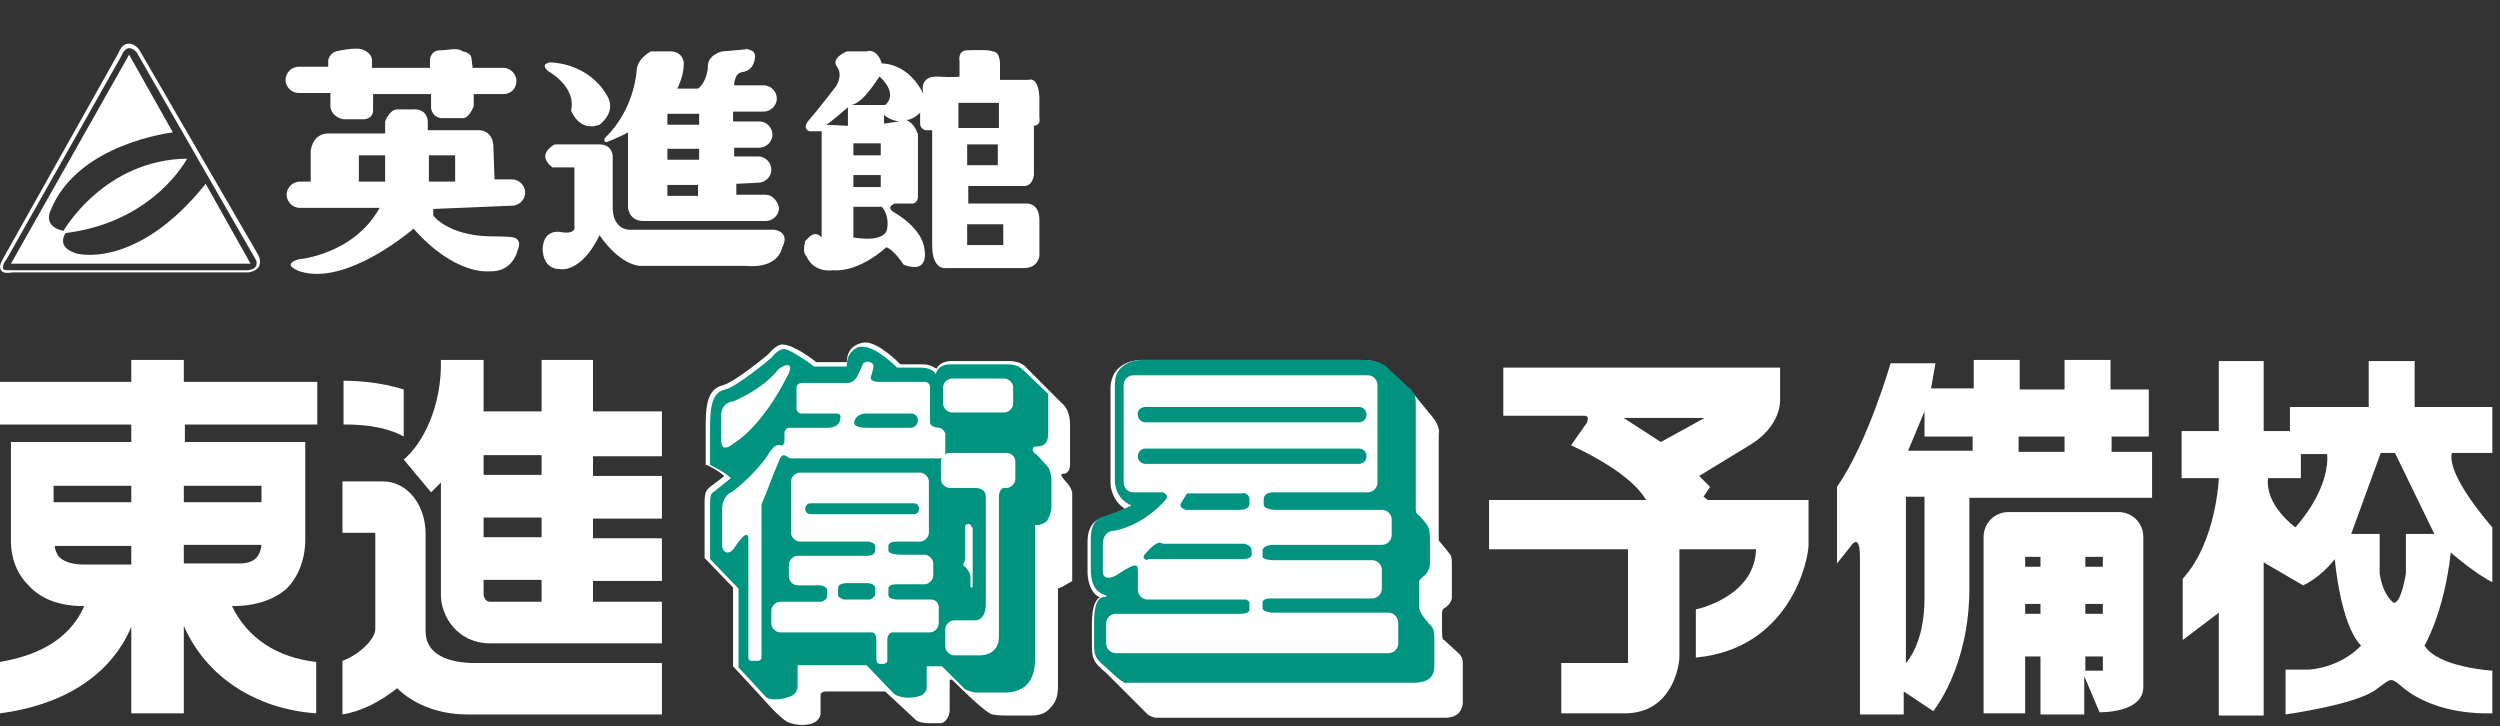
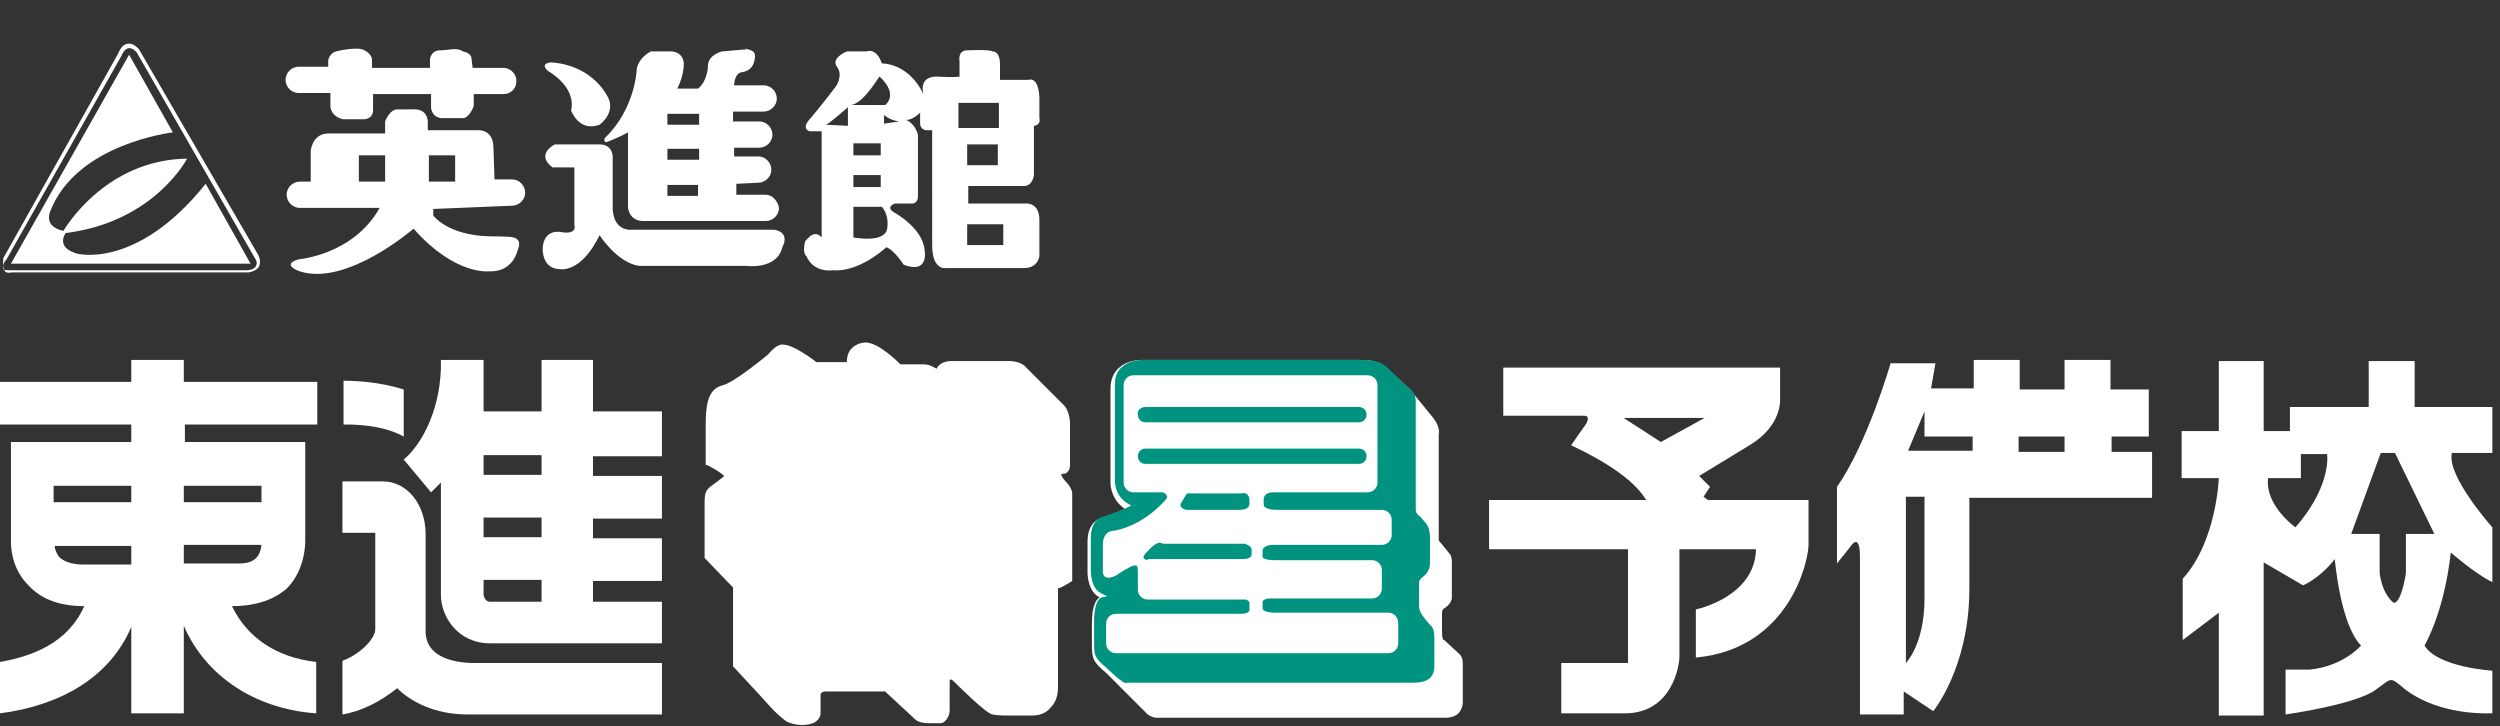
<svg xmlns="http://www.w3.org/2000/svg" version="1.1" x="0px" y="0px" viewBox="0 0 228.5 66.4" style="enable-background:new 0 0 228.5 66.4;" xml:space="preserve">
  <rect x="0" y="0" width="228.5" height="66.4" fill="#333333" stroke="none" />
  <style type="text/css">
	.st0{fill:#FFFFFF;}
	.st1{fill:#009380;}
</style>
  <g id="レイヤー_1">
    <g>
      <path class="st0" d="M28.9,60.5c-3.6-0.4-6.3-2.2-7.7-5.1c2.7,0,4.2-0.9,5-1.6c1.7-1.7,1.7-4.1,1.7-4.4c0,0,0-9,0-9h-11v-1.6h12.1    v-3.9H16.8v-2H12v2H0v3.9h12v1.6H1v9c0,0.5,0,2.5,1.6,4.1c1.2,1.3,2.9,1.9,5.1,1.9C6.2,58.8,2.9,60,0,60.5l0,4.7    c5.4-0.7,10-3.2,12-7.9v7.9h4.8v-8c2,4.6,6.5,7.6,12.1,8V60.5z M21.9,51.5h-5.1v-1.7h7.1C23.8,50.7,23.4,51.5,21.9,51.5     M23.9,45.9h-7.1v-1.5h7.1V45.9z M12,45.9H4.9v-1.5H12V45.9z M5,49.9H12v1.7H7.7c-0.7,0-1.7-0.1-2.3-0.7C5.1,50.5,5,50.1,5,49.9" />
      <path class="st0" d="M31.4,38.8c1,0,3.5,0,5.5,1.1v-4.3c-2.2-0.7-4.4-0.8-5.5-0.8L31.4,38.8z" />
      <path class="st0" d="M60.5,41.5v-3.9h-6.3v-4.7h-4.7v4.7h-5.3v-4.7l-3.9,0c0.1,4.3-1.7,7.7-3.4,9.1l2.5,3c0.3-0.3,0.6-0.6,0.9-0.9    v10.3c0,1.9,1.5,4.4,4.5,4.4h15.7V55h-6.3v-1.9h6.3v-3.9h-6.3v-1.8h6.3v-3.9h-6.3v-1.8H60.5z M49.5,55h-4.7    c-0.3,0-0.5-0.2-0.6-0.6v-1.4h5.3V55z M49.5,49.1h-5.3v-1.8h5.3V49.1z M49.5,43.4h-5.3v-1.8h5.3V43.4z" />
      <path class="st0" d="M38.9,57.7l0-8.9c0-2.7-1.7-4.8-3.9-4.8h-3.7v4.7l3,0v8.8c0,0.9-1.4,2.3-3,2.9l0,4.9c1.8-0.3,3.5-1.2,5-2.4    c1.2,1.2,3.4,2.4,6.4,2.4l17.8,0v-4.7H43.1C40.4,60.5,38.9,59.5,38.9,57.7" />
      <path class="st0" d="M98,53.1l0-8c0,0,0-0.5-0.6-1.1c-0.2-0.2-0.4-0.5-0.4-0.6c0,0,0,0,0,0c0-0.1,0.1-0.1,0.3-0.1    c0,0,0.5-0.1,0.5-0.8v-3.8c0,0,0-1-0.5-1.6c0,0-0.8-0.8-1.2-1.2v0l-2.3-2.3c0,0-0.4-0.6-1.6-0.6h-5.1c0,0-1.1-0.1-1.5,0.7    c-0.2-0.1-0.6-0.4-1.2-0.4h-2.1c-0.2-0.2-2-2-3.2-2c0,0-0.6,0-1.1,0.4c-0.4,0.3-0.6,0.8-0.6,1.4h-2.8c-0.2-0.2-2.1-1.6-3-1.6    c0,0-0.5-0.2-1.4,0.9c0,0-3,2.5-4.1,2.8c-1.2,0.3-1.6,1.3-1.6,3.6v3.7l0.1,0c0,0,0.9,0.4,1.6,1c-0.2,0.2-1.3,1-1.3,1    c-0.3,0.3-0.5,0.4-0.5,1.4v5.1c0,0,2.5,2.6,2.6,2.7v7.2l2.5,2.7c0.2,0.2,1.6,1.9,2.5,2.4c0.7,0.3,1.8,0.4,2.5,0    c0.3-0.2,0.5-0.5,0.5-0.8l0-1.7c0,0,0-0.3,0.5-0.3h5.4c0.1,0.1,2.8,2.6,2.8,2.6c0,0,0.3,0.3,1.2,0.3h1.1c0.3,0,0.8-0.5,0.8-1.2    v-2.5c0-0.2,0-0.3,0.1-0.3c0,0,0.1,0,0.3,0.2c0.3,0.3,2.9,2.9,3.5,3c0,0,0.5,0.1,1.2,0.1h2.4c0.7,0,1.3-0.2,1.7-0.7    c0.5-0.5,0.7-1.1,0.7-1.9c0,0,0-8.4,0-9.1C96.6,54,98,53.1,98,53.1" />
      <path class="st0" d="M133.7,63.4v-2.6c0,0,0-0.1,0-0.1c0-0.2,0-0.7-0.4-1l-1.3-1.2c-0.1,0-0.2-0.1-0.2-0.8v-1.7c0,0,0-0.3,0.2-0.4    c0,0,0.7-0.4,0.7-1v-3.2c0-0.5-0.1-0.7-0.3-0.9c0,0-0.8-1-0.9-1.1v-9.7c0,0,0.2-0.6-0.5-1.5l-1.8-2.2c0,0-0.1-0.1-0.1-0.1    l-0.1-0.2l0,0l-2.3-2.1c0,0-0.5-0.7-2.3-0.7h-19.8c-0.1,0-1.4-0.1-2.3,0.7c-0.5,0.4-0.8,1.1-0.8,1.9v8.7c0,0.2,0.1,1.5,1.3,2.3    c-0.2,0.1-0.8,0.4-2,0.8c0,0-1.4,0.2-1.4,2.2v2.7c0,0,0,0,0,0.1c0,0.4,0.1,1.8,1.1,2.3c-0.3,0.2-0.7,0.7-0.7,2.4v1.9    c0,1.3,0.1,1.6,1.3,2.6c0,0,0.8,0.8,1.3,1.3h0l2.5,2.5c0,0,0.4,0.3,0.8,0.3h26.5c0,0,0.7,0,1.1-0.4c0.2-0.2,0.4-0.6,0.4-1    C133.7,63.6,133.7,63.4,133.7,63.4" />
      <path class="st0" d="M143.6,40.7c0,0,1.1-1.6,1.4-2c0.2-0.4,0.2-0.7-0.2-0.7h-7.4v-4.4h25.3v2.9c0,0,0.2,2.4-2.8,4.2l-4.6,2.8l1,1    l-0.6,0.9l0.4,0.3h9.2v4.1c0,1.4-1.7,9.5-10.3,10.3v-4.4c0,0,5.4-1.1,5.5-5.5h-7V60c0,0.9-0.7,5.2-5,5.2h-5.8v-4.6h6.1V50.2h-12.7    v-4.5h14.4C150.3,45.7,149.8,43.6,143.6,40.7 M151.8,40.4l4-2.2h-7.4L151.8,40.4z" />
      <path class="st0" d="M176.5,35.5h3.9v-2.6h4.2v2.7h4.1v-2.7h4.2v2.7h3.5v4.3H193v1.4h3.7v4.2h-16.7v8.3c0,7.2-3.3,11.2-3.3,11.2    l-2.7-1.8v2.1H170V50.9c0-2.4-0.9-0.9-0.9-0.9l-1.2,1.5v-7c2.8-4,4.9-11.3,4.9-11.3h4.1L176.5,35.5z M188.7,39.9h-4.2v1.4h4.2    V39.9z M175.9,37.6l-1.5,3.6h5.9v-1.3h-4.4V37.6z M175.9,45.4h-1.7v15.2c0,0,1.7-1.7,1.7-5.9V45.4z" />
-       <path class="st0" d="M191.9,65.1l-1.4-3.3v3.5h-4v-5.3h-1.4v5.2h-3.8V49.1c0-1.3,1-2.3,2.3-2.3h10c1.3,0,2.3,1,2.3,2.3v13.7    C195.9,65.2,191.9,65.1,191.9,65.1 M186.5,50.9h-1.4v0.9h1.4V50.9z M186.5,55.2h-1.4v0.9h1.4V55.2z M192.2,50.9h-1.6v0.9h1.6V50.9    z M192.2,55.2h-1.6v0.9h1.6V55.2z M192.2,60h-1.6v1.3h1.6V60z" />
      <path class="st0" d="M227.8,41.5v-4.3h-7.1v-4.2h-4.2v4.2h-7.2v2.2h-2.4v-6.4h-4.1v6.4h-3.4v4.3h3.4c0,0-0.2,5.8-3.3,9.2v5.6    l3.3-2.5v9.4h4.1v-14l3.6,2.1c0,0,1.5-0.6,2.9-2.4c0,0,0.5,6,2.4,7.9c0,0-1.6,1.9-4.7,2.2h-2.2v4.1c0,0,6.5-0.9,8.3-2.3    c1.4-1,1.2-1.2,2.5-0.1c1.1,0.9,3.7,2.4,8.1,2.3v-3.9c0,0-5-0.3-6.2-2.3c0,0,1.8-3,2.4-8.5c0,0,2.3,2,3.8,2.7v-5    c0,0-4.2-4.7-3.7-6.8H227.8z M209.8,48.2c0,0-2.8-2-2.5-4.5h3v-2.2h2.4C212.8,42.4,212.6,45,209.8,48.2 M217.5,52.4v-3.6h-2.6    l2.7-7.4h1.3l3.6,7.4h-2.6v3.6c0,0-0.4,2.7-1.1,2.7C218.8,55.1,217.8,54.5,217.5,52.4" />
-       <path class="st1" d="M74.4,33.5h3l0-0.1c0-0.6,0.2-1.1,0.6-1.4c0.4-0.4,0.9-0.3,0.9-0.3c1.2,0,3.1,1.9,3.1,1.9l0,0h2.2    c0.8,0,1.2,0.4,1.2,0.4l0.1,0.2l0.1-0.2c0.3-0.8,1.4-0.7,1.4-0.7l5.1,0c1,0,1.4,0.5,1.4,0.5c0,0,2.1,2,2.3,2.2v3.7    c0,1.1-0.8,1.1-0.9,1.1c-0.2,0-0.5,0-0.5,0.2c0,0,0,0.1,0,0.1c0,0.2,0.2,0.4,0.3,0.4c0,0,1.1,1.2,1.1,1.2c0.2,0.3,0.3,0.9,0.3,1.1    v2.5c0,0.5-0.2,1-0.4,1.3c-0.4,0.4-1,0.4-1,0.4l-0.1,0v12.3c0,2-1,3-2.8,3h-2.5c-0.5,0-1.1-0.3-1.1-0.3c0,0-2.1-2.1-2.1-2.1l0,0    h-1.4v1.9c0,0.4-0.3,0.7-0.6,0.8c-0.8,0.3-2.1,0.2-2.5-0.3l-2.4-2.5l-0.1,0h-6.2v1.9c0,0.6-0.4,0.9-0.8,1c-0.8,0.3-1.8,0.3-2.1,0    c0,0-2.3-2.5-2.5-2.7v-7.2c0,0-2.5-2.6-2.6-2.7v-5c0-0.9,0.1-1,0.4-1.2l1.5-1.2l-0.1-0.1c-0.7-0.6-1.6-1-1.8-1.1v-3.6    c0-2.2,0.4-3.1,1.4-3.3c1.1-0.3,4.1-2.8,4.2-2.9c0.7-0.9,1.2-0.8,1.2-0.8C72.1,31.9,73.8,33,74.4,33.5L74.4,33.5L74.4,33.5z" />
      <path class="st1" d="M101.2,61.1c-1.2-1-1.2-1.2-1.2-2.4v-1.9c0-2.1,0.7-2.2,0.7-2.2l0.5-0.1l-0.4-0.2c-1.1-0.4-1.1-1.9-1.1-2.3    c0,0,0-0.1,0-0.1v-2.7c0-1.8,1.1-2,1.2-2c1.8-0.6,2.3-0.9,2.3-0.9l0.2-0.1l-0.2-0.1c-1.3-0.7-1.3-2-1.3-2.2v-8.7    c0-0.8,0.2-1.3,0.7-1.7c0.8-0.7,2.1-0.6,2.1-0.6l19.8,0c1.7,0,2.1,0.6,2.2,0.6c0,0,2.4,2.3,2.4,2.3c0.3,0.2,0.3,0.9,0.3,1.1v9.7    c0,0.4,0.4,0.6,0.4,0.6l0,0c0,0,0.5,0.6,0.5,0.6c0.4,0.4,0.4,1.2,0.4,1.3v2.4c0,0.7-0.5,1.1-0.5,1.1c-0.4,0.3-0.5,0.5-0.5,0.6    c0,0,0,0.1,0,0.1l0,2.1c0,0.6,0.5,1.1,0.9,1.6l0.2,0.2c0.3,0.3,0.3,0.9,0.3,1.1c0,0,0,0.1,0,0.1v2.5c0,1-0.6,1.5-1.9,1.5    c0,0-26.1,0-26.2,0C102.8,62.7,101.2,61.1,101.2,61.1" />
      <path class="st0" d="M126.9,56h-10.1h-0.3c-0.4,0-1.1-0.1-1.1-0.4V55c0,0,0-0.2,0.5-0.3h9.5c0.5,0,0.9-0.4,0.9-0.9v-1.7    c0-0.5-0.4-0.9-0.9-0.9h-8.7h-0.3c-0.4,0-1.1-0.1-1-0.4v-0.5c0,0,0-0.4,0.8-0.5h10.1c0.5,0,0.9-0.4,0.9-0.9v-1.4    c0-0.5-0.4-0.9-0.9-0.9h-9.6l0,0c-0.1,0-1.2,0-1.2-0.5v-0.4c0,0-0.1-0.7,0.9-0.7h8.6c0.5,0,0.9-0.4,0.9-0.9v-8.9    c0-0.5-0.4-0.9-0.9-0.9h-21.4c-0.5,0-0.9,0.4-0.9,0.9v8.9c0,0.5,0.4,0.9,0.9,0.9h2.7c0.2,0.1,0.5,0.3,0.3,0.6c0,0-1.8,2.3-4.7,2.9    c0,0-1.1-0.1-1.1,1.3v2.5c0,0,0,0.9,1.2,0.3c0,0,1.6-1.1,1.8-0.9c0,0,0.2-0.1,0.2,0.5v1.7c0,0.5,0.4,0.9,0.9,0.9h9    c0.2,0.1,0.3,0.2,0.3,0.3v0.6c0,0,0.1,0.4-0.8,0.4H102c-0.5,0-0.9,0.4-0.9,0.9v1.8c0,0.5,0.4,0.9,0.9,0.9h24.9    c0.5,0,0.9-0.4,0.9-0.9v-1.8C127.8,56.4,127.4,56,126.9,56 M104.7,37.2h19.5c0.4,0,0.7,0.3,0.7,0.7c0,0.4-0.3,0.7-0.7,0.7h-19.5    c-0.4,0-0.7-0.3-0.7-0.7C103.9,37.5,104.3,37.2,104.7,37.2 M104.7,42.4c-0.4,0-0.7-0.3-0.7-0.7c0-0.4,0.3-0.7,0.7-0.7h19.5    c0.4,0,0.7,0.3,0.7,0.7c0,0.4-0.3,0.7-0.7,0.7H104.7z M114.2,45.7v0.4c0,0,0,0.5-0.9,0.5h-4.9c0,0-0.8-0.2-0.4-0.7    c0.2-0.3,0.4-0.7,0.5-0.8h5C113.7,45,114.2,45.1,114.2,45.7 M104.9,51.2c0,0-0.7-0.1-0.2-0.6c0,0,0.8-1,1.3-1    c0.1,0,0.2,0.1,0.4,0.1h7.4c0.2,0.1,0.6,0.2,0.6,0.6v0.4c0,0,0,0.4-0.8,0.4H104.9z" />
      <path class="st0" d="M67,36.7c0,0-1.1,0-1.1,1.4v2c0,0.7,0.2,1.2,1.2,0.4c0,0,2.5-1.4,4.9-6.2c0.7-1.3-0.4-1-0.9-0.5    C71.1,33.8,70,35.4,67,36.7" />
      <path class="st0" d="M85.1,54.8h-3c-0.4,0-0.9-0.1-0.9-0.4c0,0,0-0.3,0-0.5c0-0.1-0.1-0.5,0.8-0.5h2.5c0.4,0,0.8-0.4,0.8-0.8v-1.1    c0-0.4-0.4-0.8-0.8-0.8h-2.1h0c-0.1,0-1.2,0-1.2-0.4V50c0-0.1-0.1-0.5,0.8-0.5h2.1c0.4,0,0.8-0.4,0.8-0.8V44    c0-0.4-0.4-0.8-0.8-0.8h-11c-0.4,0-0.8,0.4-0.8,0.8v4.7c0,0.4,0.4,0.8,0.8,0.8h6.2c0,0,0.7,0,0.7,0.5v0.3c0,0,0,0.5-0.7,0.5h-6.4    c-0.4,0-0.8,0.4-0.8,0.8v1.1c0,0.4,0.4,0.8,0.8,0.8h2c0,0,0.7,0,0.7,0.5l0,0.5c0,0,0,0.3-0.5,0.5h-3.8c-0.4,0-0.8,0.4-0.8,0.8v1.2    c0,0.4,0.4,0.8,0.8,0.8h8.4c0.2,0,0.4,0.2,0.4,0.7v1.8c0,0.2,0.1,0.4,0.5,0.4c0,0,0.5,0,0.5-0.3c0-0.2,0-1.9,0-1.9s0-0.7,0.5-0.7    c1.5,0,3.4,0,3.4,0c0.4,0,0.8-0.4,0.8-0.8v-1.2C85.9,55.1,85.5,54.8,85.1,54.8 M74.1,47c-0.3,0-0.5-0.2-0.5-0.5s0.2-0.5,0.5-0.5    h9.4c0.3,0,0.5,0.2,0.5,0.5S83.8,47,83.5,47H74.1z M76.6,54.4c0,0,0-0.4,0-0.6c0,0-0.1-0.5,0.8-0.5h1.9c0,0,0.7,0,0.7,0.5l0,0.5    c0,0,0,0.3-0.5,0.5h-2.4C76.9,54.7,76.6,54.6,76.6,54.4" />
      <path class="st0" d="M91.8,37.7c0.4,0,0.8-0.4,0.8-0.8v-1.5c0-0.4-0.4-0.8-0.8-0.8H87c-0.4,0-0.8,0.4-0.8,0.8v1.5    c0,0.4,0.4,0.8,0.8,0.8H91.8z" />
      <path class="st0" d="M92,41.4h-5.2c-0.4,0-0.8,0.4-0.8,0.8v1.6c0,0.4,0.4,0.8,0.8,0.8h2.4c0,0,0.9,0,0.9,0.8v9.9    c0,0.3-0.1,1.4-1,1.4h-1.9c-0.4,0-0.8,0.4-0.8,0.8v1.6c0,0.4,0.4,0.8,0.8,0.8h2.3c0,0,1.8,0.1,1.8-1.7V45.4c0,0,0-0.8,0.5-0.8H92    c0.4,0,0.8-0.4,0.8-0.8v-1.6C92.8,41.7,92.4,41.4,92,41.4" />
      <path class="st0" d="M88.8,48.2c0-0.2-0.1-0.3-0.3-0.3c-0.2,0-0.3,0.1-0.3,0.3v2.9l0,0c0,0,0,0.3-0.2,0.5c0,0,0.7,0.6,0.7,1.1v0.9    c0,0,0,0.1,0.1,0.1c0,0,0.1,0,0.1-0.1V48.2z" />
      <path class="st0" d="M85.8,39.1L85.8,39.1c-0.1,0-0.8-0.1-0.8-0.5v-1.3c0,0,0,0,0-0.1l0-1.8c0-0.3-0.2-0.5-0.5-0.5h-4.2l0,0    c-0.9,0-0.7-0.5-0.7-0.5c0.1-0.2,0.2-0.7,0.2-0.7c0.1-0.3,0-0.5-0.3-0.6c-0.3-0.1-0.6,0-0.7,0.3c0,0-0.1,0.3-0.4,0.9    C78.1,35,77.5,35,77.5,35l0,0h-4.2c-0.3,0-0.5,0.2-0.5,0.5l0,1.8c0,0.3,0.2,0.5,0.5,0.5h3.2c0.2,0,0.4,0.1,0.3,0.5    c0,0,0,0.8-1.2,0.8h-3.4c-0.3,0-0.5,0.2-0.5,0.5v1.8c0,0.1,0,0.2,0.1,0.3c-0.1-0.1-0.1-0.3-0.1-0.3v-1.1c0,0.3-0.2,0.5-0.4,0.4    c-0.3-0.1-0.6,0.1-1,0.7c0,0-0.9,1.6-3.3,3.5c0,0-1,0.3-1,1.7v3.2c0,0.7,0.6,1,1.1,0.3c0.2-0.3,0.4-0.6,0.6-0.8    c0.2-0.3,0.7-0.7,0.7-0.1v10.9c0,0.2,0.1,0.3,0.3,0.3h0.6c0.1,0,0.3-0.1,0.3-0.3v-14c0.5-1.1,0.9-2.4,1.7-4.2    c0.2-0.4,0.4-0.3,0.6-0.2c0.1,0.1,0.3,0.2,0.4,0.2h13.6c0.3,0,0.5-0.2,0.5-0.5v-1.8C86.3,39.4,86.1,39.1,85.8,39.1 M83.2,39.1    h-3.6h-0.4c-0.5,0-1.3-0.1-1.1-0.6c0,0,0.1-0.6,0.9-0.7h4.3c0.2,0,0.6,0.1,0.6,0.7C83.8,39,83.4,39.1,83.2,39.1" />
    </g>
  </g>
  <g id="レイヤ_x2212__1">
    <g>
      <g>
        <path class="st0" d="M75.1,21.7v-9.7H74c0,0-0.8-0.2,0-1.1c0.8-0.9,2.4-3,2.4-3s0.7-1,0.1-1.8c-0.6-0.8,0.9-1.4,0.9-1.4h1.8     c0,0,0.9-0.4,1.4,1.1c0,0,2.4-0.1,3.8,2.8c0,0-0.5-1.6,1.2-1.6c1.7,0.1,2.1,0,2.1,0V5.6c0,0-0.2-1,0.7-1c0,0,2.1-0.1,2.3,0.1     c0,0,0.7-0.1,0.7,1.2v1.4H94c0,0,0.9-0.4,1,1.6v1.9c0,0,0.2,0.6-0.5,0.7V16c0,0-0.1,1-0.9,1c-0.9,0-5.1,0-5.1,0v1.6h5.3     c0,0,1.2-0.1,1.2,1.5c0,1.6,0,3.3,0,3.3s-0.1,1.1-1.4,1.1h-7.1c0,0-1.3,0.3-1.3-2.1V11.9h-0.6c0,0-0.5-0.1-0.5-0.6v-1     c0,0-0.9,0.9-1.5,0.6c0,0,0.9,0.1,1.3,1.4V18c0,0,0,0.7-0.7,0.6h-1.4c0,0-0.9,0.3-0.1,0.8c0,0,2.6,1.4,2.8,3.4     c0,0,0.5,2.3-1.9,1.4c0,0-0.9-1.4-1.6-1.6c0,0-2.4,2.3-4.9,2.1c0,0-1.7,0.3-2.4-1.3c0,0-0.4-0.2-0.1-1.4     C73.6,22.2,74.3,20.8,75.1,21.7z M91.7,20.5h-3.3v1.9h3.3V20.5z M91.2,13.2h-2.8v1.9h2.8V13.2z M91.3,9.4h-3.7v2.3h3.7V9.4z      M80.5,16H78v1.1h2.5V16z M80.5,13.1H78v1.1h2.5V13.1z M78,21.7c0,0,3,0.6,3.1-0.9c0,0,0.2-1.1-0.5-1.9H78V21.7z M77.5,11.5V9.8     c0,0-1.7,1.5-2,1.6L77.5,11.5z M82.2,11.1c-0.9-0.1-1.4-0.6-1.4-0.6v0.8L82.2,11.1z M77.8,9.6h3.1c0,0,1.3-0.9-0.5-2.6     C80.3,7,79,9.4,77.8,9.6z" />
        <g>
          <path class="st0" d="M56.3,10.6" />
          <g>
            <path class="st0" d="M50.3,5.7c3.7,0.2,5.1,2.9,5.1,2.9c1.1,1.6-0.6,2.8-0.6,2.8c-1.9,0.7-2.6-1.3-2.6-1.3       c0.5-2.2-2.1-3.6-2.1-3.6C49.3,5.8,50.3,5.7,50.3,5.7z" />
          </g>
          <g>
            <path class="st0" d="M70,17.8h-2.7v-1l2-0.1c0.6,0,1.2-0.5,1.2-1.2c0-0.6-0.5-1.2-1.2-1.2h-2.2l0-0.8l2.3,0       c0.6,0,1.2-0.5,1.2-1.2c0-0.6-0.5-1.2-1.2-1.2H67l0-0.9l2.8,0c0.6,0,1.2-0.5,1.2-1.2c0-0.6-0.5-1.2-1.2-1.2h-2.7       c0,0,0-1.1,0.7-1.2c0.7-0.1,1.1-0.5,1.2-1.3c0.1-0.8-0.6-0.7-0.9-0.9c0.1,0.1,0.2,0.1,0.2,0.1L66,4.7c0,0-1.4,0.3-1.3,1.5       c0,0-0.1,1.3-0.9,1.9h-1.9c0,0,0.6-1.1,0.6-2.3c0,0,0-1-1.1-1.1h-1.9c0,0-1.1,0.5-1.3,1.6c0,0-0.1,3.6-2.9,6.3       c0,0-0.2,0.3,0.1,0.4c0,0,0.9-0.3,2-0.9L57.4,19c0,0,0.1,1.2,1.4,1.2l11.2,0c0.6,0,1.2-0.5,1.2-1.2       C71.1,18.4,70.6,17.8,70,17.8z M63.8,17.9h-2.8v-1h2.8V17.9z M63.9,14.6H61v-1h2.9V14.6z M63.9,11.4H61v-1h2.9V11.4z" />
            <path class="st0" d="M68.3,4.6C68.2,4.6,68.2,4.6,68.3,4.6L68.3,4.6z" />
            <path class="st0" d="M68.3,4.7V4.6c0,0,0,0,0,0C68.3,4.6,68.3,4.7,68.3,4.7z" />
          </g>
          <g>
            <path class="st0" d="M52.5,15.5v5.1c0,0,0.3,0.9-1.3,0.6c0,0-1.5-0.3-1.6,1.5c0,0-0.1,1.9,1.6,1.9c0,0,1.9,0.4,3.6-3.1       c0,0,1.6,2.5,3.6,2.8h9.8c0,0,2.8,0.4,3.3-1.7c0,0,0.8-1.3-0.7-1.6H57.7c0,0-1.8,0.2-1.7-2.3v-4.4c0,0,0-1.1-1.2-1.1h-4.1       c0,0-1.8,0.9-0.2,2.1H52.5z" />
          </g>
        </g>
        <g>
          <g>
            <path class="st0" d="M30.2,8.5l-2.9,0c-0.6,0-1.2-0.5-1.2-1.2c0-0.6,0.5-1.2,1.2-1.2H30V5.5c0,0,0.1-0.6,0.7-0.8       c0,0,2-0.5,2.6-0.1c0,0,0.7,0.3,0.7,0.9v0.7h5.3V5.4c0,0,0.1-0.8,0.9-0.8c0.8,0,1.6-0.3,2.1,0.1c0,0,0.8,0.1,0.8,0.7l0.1,0.8       l2.8,0c0.6,0,1.2,0.5,1.2,1.2s-0.5,1.2-1.2,1.2l-2.7,0v1.1c0,0-0.4,1.1-1,1.1h-1.8c0,0-0.9,0.1-1.1-0.9V8.6h-5.3V10       c0,0,0.1,0.8-0.8,0.9h-1.9c0,0-1-0.1-1.2-1.1V8.5z" />
          </g>
          <path class="st0" d="M46.8,18.8c0.6,0,1.2-0.5,1.2-1.2c0-0.6-0.5-1.2-1.2-1.2h-1.6l-0.1-2.9c0-1.7-1.4-1.6-1.4-1.6h-4.6v-0.8      C39,9.8,37.7,10,37.7,10h-1.4c-0.7,0-1.1,1.1-1.1,1.1v1.1h-5.3c-1.4,0.1-1.5,1.6-1.5,1.6v2.8h-1c-0.6,0-1.2,0.5-1.2,1.2      c0,0.6,0.5,1.2,1.2,1.2l7.3,0c-2.4,4.3-7.4,4.7-7.4,4.7c-1.7,0.5,0.1,1.1,0.1,1.1c4.3,1.4,10.4-3.9,10.4-3.9      c3.8,4.3,6.9,3.9,6.9,3.9c2.2,0.1,2.6-1.9,2.6-1.9c0.5-1.1-0.4-1.2-0.4-1.2c-0.2-0.1-2.2-0.1-2.2-0.1c-3.8-0.1-5.1-1.9-5.1-1.9      v-0.6L46.8,18.8z M35.2,16.6h-2.4v-2.4h2.4V16.6z M39.2,16.6v-2.4h2.4v2.4H39.2z" />
        </g>
        <g>
-           <path class="st0" d="M1.1,24.9h21.6c0,0,0.8-0.1,1-0.6c0.1-0.3,0.1-0.6-0.1-1L12.7,4.5l0,0l0,0c0,0-0.5-0.6-1-0.5      c-0.4,0-0.7,0.4-0.9,0.9c0,0-10.5,18.7-10.5,18.7l0,0c0,0.1-0.5,0.7-0.2,1.1C0.2,24.9,0.5,25,1.1,24.9L1.1,24.9z M0.6,23.7      L11.1,5.1c0.1-0.3,0.4-0.7,0.7-0.7c0.4,0,0.7,0.4,0.7,0.4l0,0l10.8,18.8c0.2,0.3,0.2,0.5,0.1,0.7c-0.1,0.3-0.6,0.4-0.8,0.4      c0,0-21.6,0-21.6,0h0h0c-0.4,0-0.6,0-0.7-0.1C0.2,24.3,0.4,23.9,0.6,23.7z" />
+           <path class="st0" d="M1.1,24.9h21.6c0,0,0.8-0.1,1-0.6c0.1-0.3,0.1-0.6-0.1-1L12.7,4.5l0,0l0,0c0,0-0.5-0.6-1-0.5      c-0.4,0-0.7,0.4-0.9,0.9c0,0-10.5,18.7-10.5,18.7l0,0C0.2,24.9,0.5,25,1.1,24.9L1.1,24.9z M0.6,23.7      L11.1,5.1c0.1-0.3,0.4-0.7,0.7-0.7c0.4,0,0.7,0.4,0.7,0.4l0,0l10.8,18.8c0.2,0.3,0.2,0.5,0.1,0.7c-0.1,0.3-0.6,0.4-0.8,0.4      c0,0-21.6,0-21.6,0h0h0c-0.4,0-0.6,0-0.7-0.1C0.2,24.3,0.4,23.9,0.6,23.7z" />
          <path class="st0" d="M18.8,16.8l4.1,7.3H1L11.8,5l4,7.1c0,0-8.8,1-11.2,7.2c0,0-0.7,1.4,1.2,1.8c0,0,3.7-6.5,11.3-6.6      c0,0-3,5.8-11.1,6.8c0,0-0.9,1.2,0.8,1.8C6.8,23.2,12.4,24.8,18.8,16.8z" />
        </g>
      </g>
    </g>
  </g>
</svg>